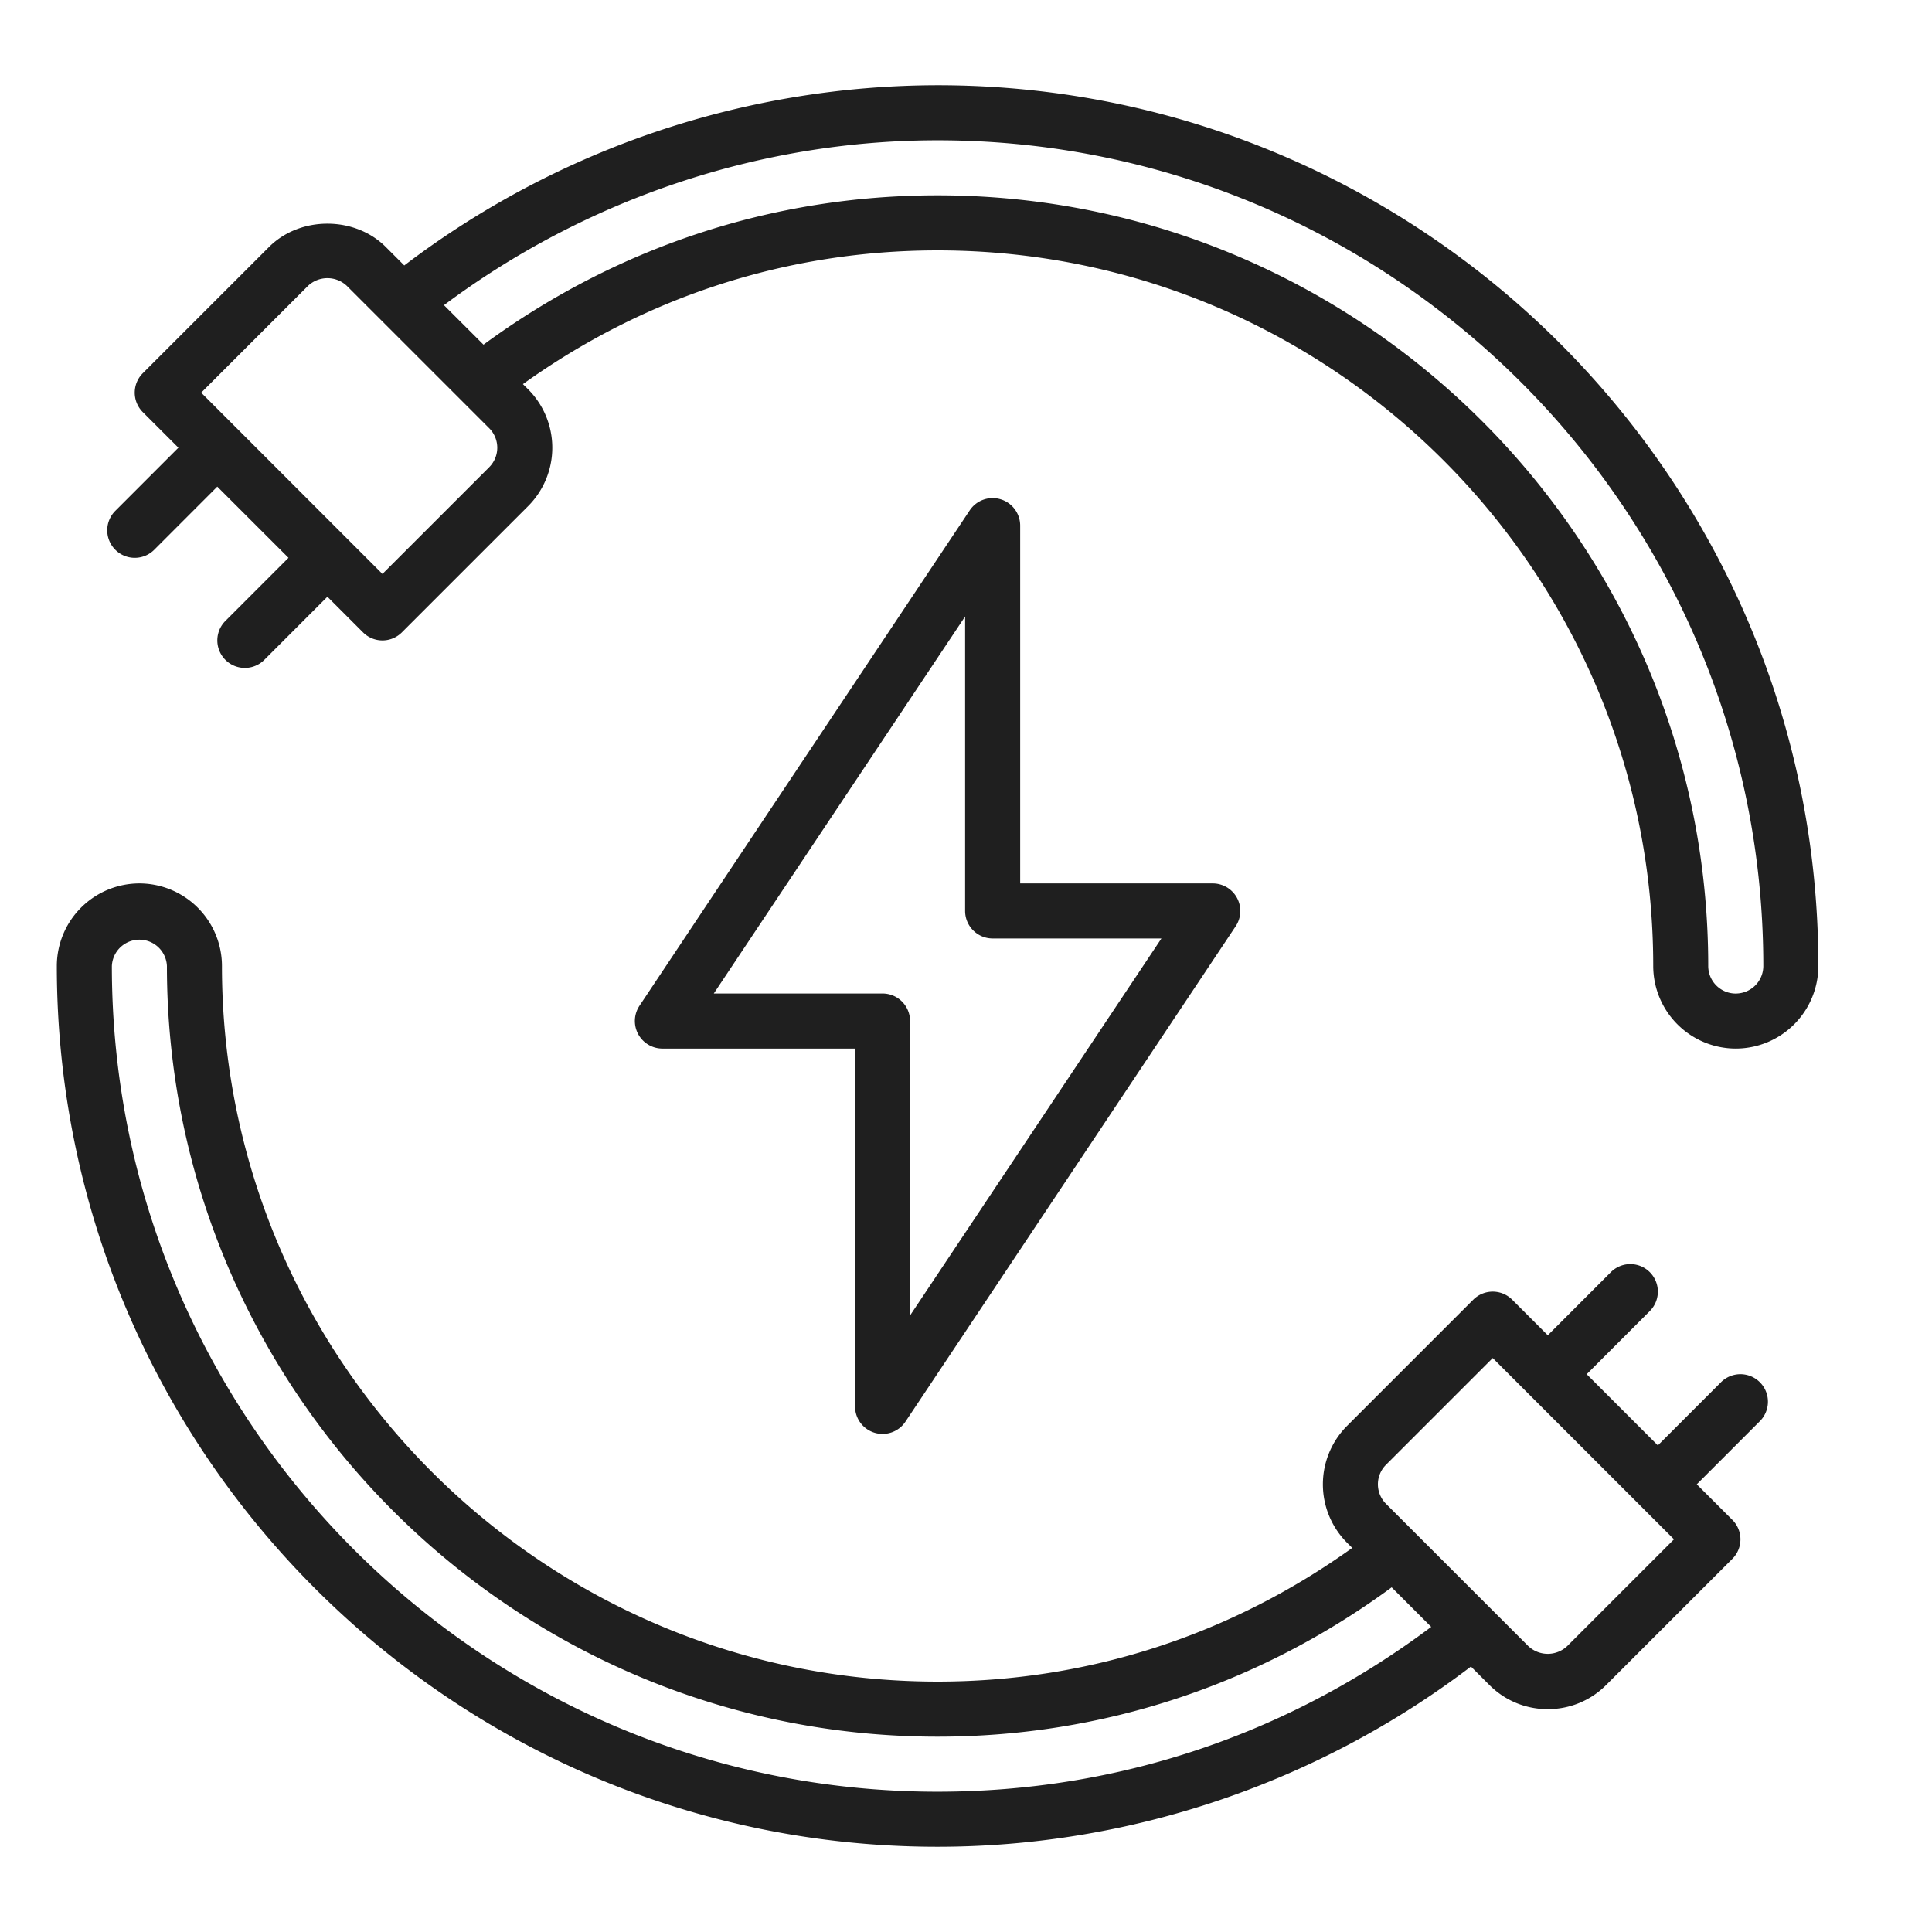
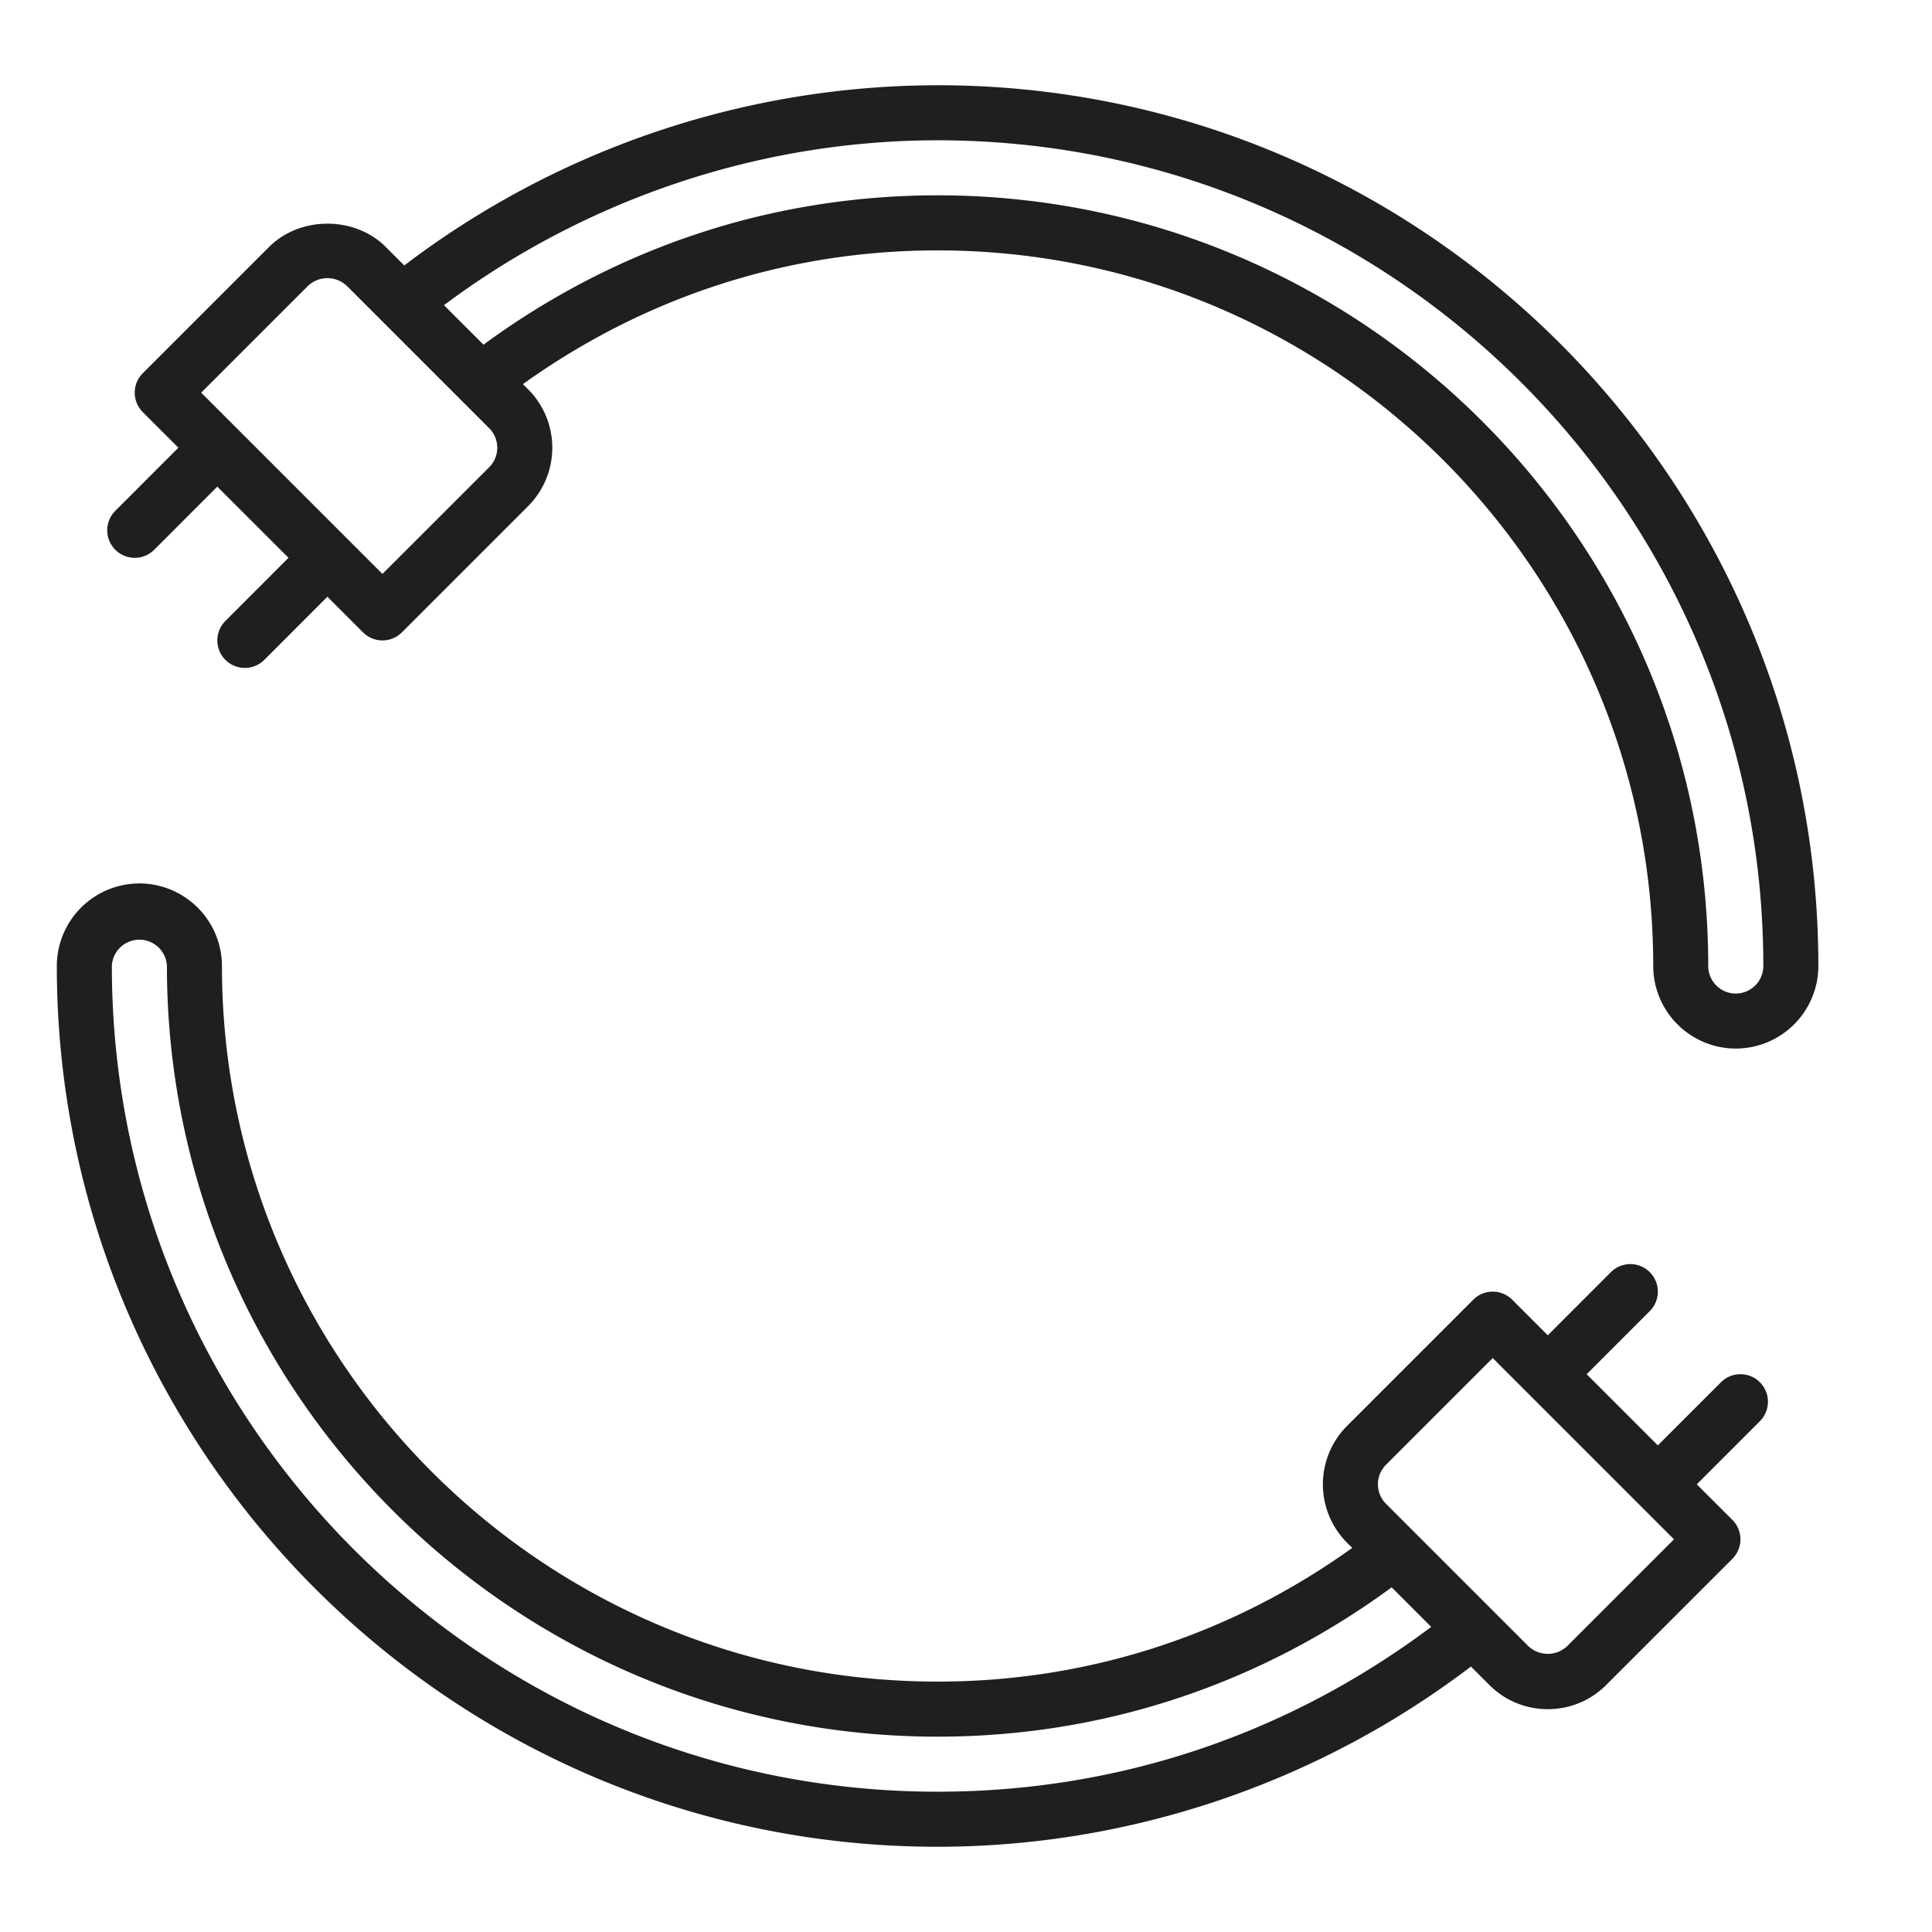
<svg xmlns="http://www.w3.org/2000/svg" width="68" height="68" fill="none">
  <path d="m60.573 48.651-2.222 2.222-2.505-2.505 2.221-2.222a.968.968 0 1 0-1.37-1.37l-2.22 2.222-1.253-1.253a.968.968 0 0 0-1.37 0l-4.443 4.443a2.91 2.91 0 0 0 0 4.11l.184.183c-4.285 3.07-9.3 4.706-14.595 4.706C19.111 59.188 7.812 47.889 7.812 34a2.91 2.91 0 0 0-2.906-2.906A2.91 2.91 0 0 0 2 34c0 17.094 13.906 31 31 31 6.769 0 13.397-2.25 18.772-6.343l.65.65c.546.547 1.276.85 2.054.85.778 0 1.509-.303 2.055-.85l4.443-4.442a.968.968 0 0 0 0-1.37l-1.253-1.252 2.221-2.222a.968.968 0 1 0-1.37-1.37ZM33 63.062C16.975 63.063 3.937 50.026 3.937 34a.97.97 0 0 1 1.938 0c0 14.956 12.168 27.125 27.125 27.125 5.81 0 11.311-1.827 15.982-5.256l1.392 1.392C45.326 61.045 39.352 63.062 33 63.062Zm22.161-5.125a.997.997 0 0 1-1.37 0l-5.01-5.01a.97.97 0 0 1 0-1.37l3.758-3.758 6.38 6.38-3.758 3.758Z" fill="#1F1F1F" />
-   <path d="M35.218 17.573a.968.968 0 0 0-1.087.39L22.507 35.4a.97.97 0 0 0 .806 1.506h6.782V49.5a.968.968 0 0 0 1.774.538L43.493 32.6a.97.97 0 0 0-.806-1.506h-6.78V18.5a.968.968 0 0 0-.689-.927Zm5.66 15.458-8.847 13.27V35.936a.968.968 0 0 0-.968-.968h-5.94l8.846-13.27v10.363c0 .535.433.97.968.97h5.94Z" fill="#1F1F1F" />
  <path d="M33 3a31.071 31.071 0 0 0-18.771 6.343l-.65-.65c-1.094-1.094-3.016-1.094-4.11 0l-4.443 4.443a.968.968 0 0 0 0 1.37l1.253 1.252-2.221 2.222a.968.968 0 1 0 1.37 1.37l2.22-2.222 2.506 2.505-2.221 2.222a.968.968 0 1 0 1.37 1.37l2.22-2.222 1.253 1.253a.966.966 0 0 0 1.37 0l4.443-4.443a2.91 2.91 0 0 0 0-4.11l-.184-.183c4.285-3.071 9.3-4.707 14.595-4.707 13.889 0 25.188 11.299 25.188 25.187a2.91 2.91 0 0 0 2.906 2.906A2.91 2.91 0 0 0 64 34C64 16.906 50.093 3 33 3ZM17.22 16.443l-3.759 3.758-6.38-6.38 3.758-3.758a.997.997 0 0 1 1.37 0l5.01 5.01a.97.97 0 0 1 0 1.37ZM61.093 34.97a.97.97 0 0 1-.969-.969C60.125 19.043 47.956 6.875 33 6.875c-5.81 0-11.311 1.827-15.982 5.256l-1.392-1.39c5-3.736 11.117-5.803 17.374-5.803 16.025 0 29.063 13.037 29.063 29.062a.97.97 0 0 1-.97.969Z" fill="#1F1F1F" />
</svg>